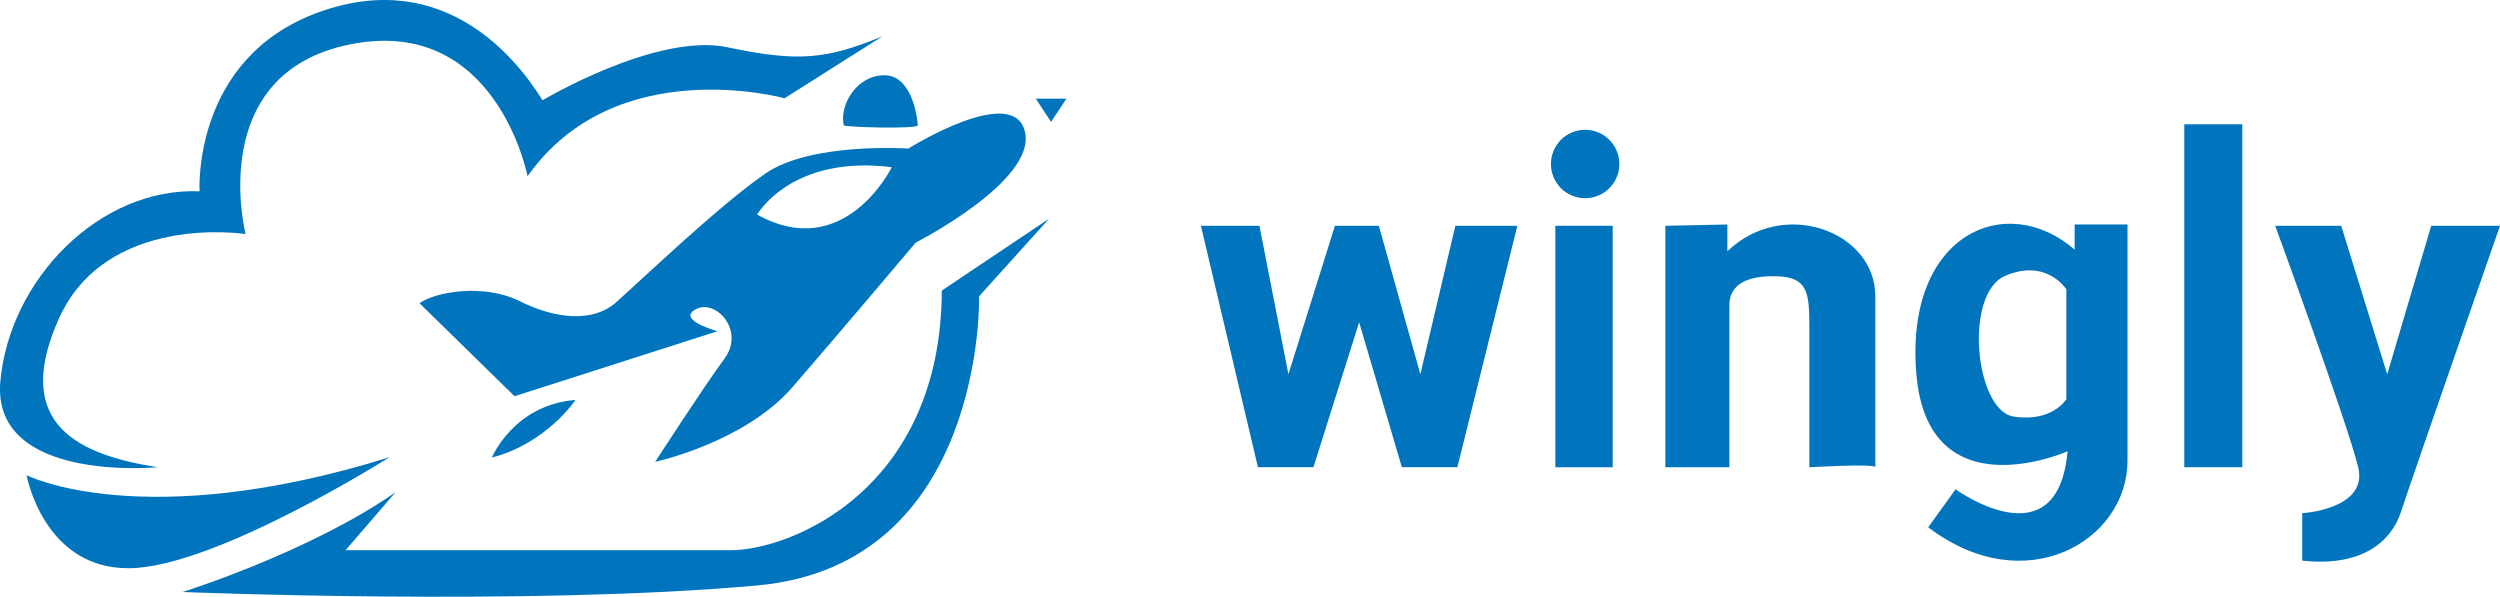
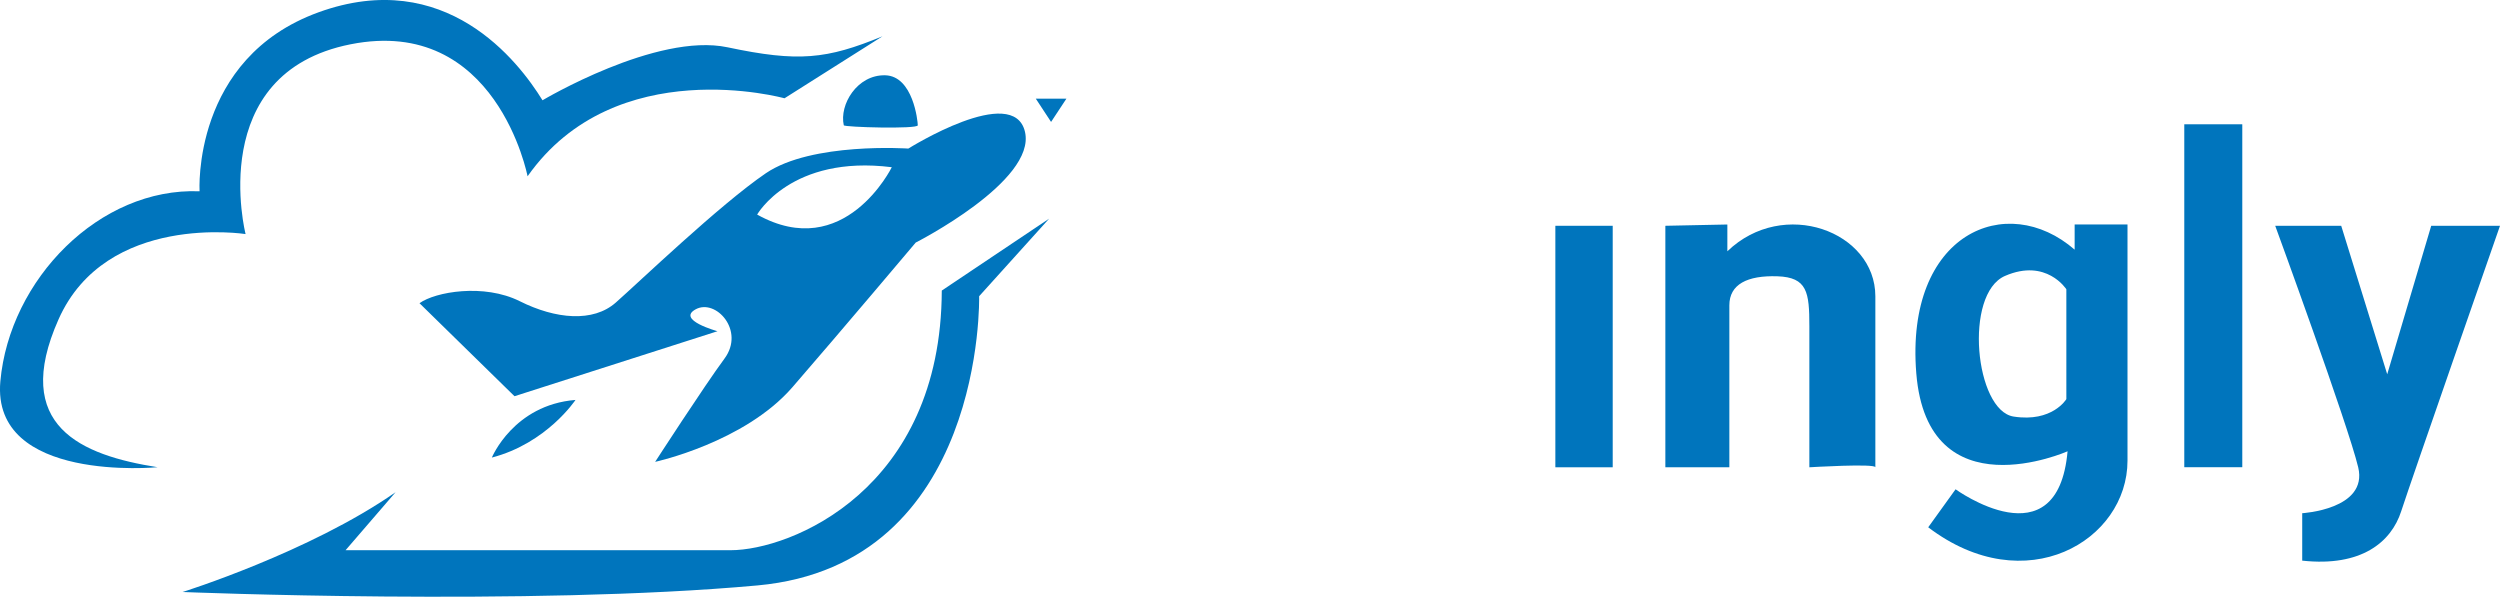
<svg xmlns="http://www.w3.org/2000/svg" id="Layer_1" x="0px" y="0px" viewBox="0 0 350 83.54" style="enable-background:new 0 0 350 83.54;" xml:space="preserve">
  <style type="text/css">	.st0{fill:none;}	.st1{fill:#0075BD;}</style>
  <path class="st0" d="M106,30.04c12.22,6.81,18.85-6.63,18.85-6.63C110.76,21.65,106,30.04,106,30.04z" />
  <path class="st1" d="M131.85,40.68c-0.09,27.9-21.18,36.35-29.58,36.35c-8.4,0-53.89,0-53.89,0l7-8.12 c-12.04,8.4-29.82,13.97-29.82,13.97s48.57,1.99,80.49-0.92c31.92-2.91,31.03-40.49,31.03-40.49l9.8-10.86L131.85,40.68z" />
-   <path class="st1" d="M3.72,66.53c0,0,2.38,13.16,14.42,13.02c12.04-0.14,36.39-15.54,36.39-15.54C19.96,74.79,3.72,66.53,3.72,66.53 z" />
  <path class="st1" d="M22.06,65.41C11.42,63.73,1.53,59.68,8.2,44.7c6.67-14.99,26.18-11.93,26.18-11.93S28.64,10.26,49.08,6.2 s24.78,18.48,24.78,18.48c12.32-17.5,35.97-10.92,35.97-10.92l13.72-8.68c-7.84,3.22-11.76,3.64-21.7,1.54 c-9.94-2.1-25.9,7.42-25.9,7.42C72.59,8.58,62.37-4.72,44.6,1.72S27.94,26.78,27.94,26.78c-14-0.56-26.6,12.32-27.89,26.6 C-1.24,67.65,22.06,65.41,22.06,65.41z" />
  <path class="st1" d="M107.21,24.26c-6.44,4.39-17.82,15.3-21,18.1c-3.17,2.8-8.4,2.33-13.44-0.19c-5.04-2.52-11.85-1.31-14.04,0.28 l13.3,13.02l28.42-9.1c0,0-5.83-1.59-3.03-3.08c2.8-1.49,6.91,2.99,4.01,6.91c-2.89,3.92-9.71,14.46-9.71,14.46 s12.5-2.71,19.22-10.45c6.72-7.75,17.26-20.25,17.26-20.25s16.89-8.59,15.3-15.49c-1.59-6.91-16.33,2.33-16.33,2.33 S113.65,19.87,107.21,24.26z M106,30.04c0,0,4.76-8.4,18.85-6.63C124.85,23.42,118.23,36.86,106,30.04z" />
  <path class="st1" d="M118.13,17.54c0.06,0.27,10.36,0.56,10.36,0c0-0.56-0.65-6.91-4.57-7C120,10.45,117.48,14.65,118.13,17.54z" />
  <polygon class="st1" points="147.15,17.07 149.3,13.81 145.01,13.81 " />
  <path class="st1" d="M68.86,64.06c7.7-2.01,11.71-8.07,11.71-8.07C71.89,56.69,68.86,64.06,68.86,64.06z" />
-   <polygon class="st1" points="198.85,52.39 193.04,31.61 186.89,31.61 180.38,52.39 176.32,31.61 168.13,31.61 176.11,65.41  183.88,65.41 190.28,45.12 196.26,65.41 204.03,65.41 212.43,31.61 203.75,31.61 " />
  <rect x="217.75" y="31.61" class="st1" width="8.03" height="33.81" />
-   <path class="st1" d="M221.92,18.17c-2.65,0-4.79,2.15-4.79,4.79c0,2.65,2.15,4.79,4.79,4.79c2.65,0,4.79-2.15,4.79-4.79 C226.71,20.32,224.56,18.17,221.92,18.17z" />
  <path class="st1" d="M241.83,35.18v-3.75l-8.68,0.18v33.81h8.96c0,0,0-19.74,0-22.68c0-2.94,2.52-4.2,6.72-4.06 c4.2,0.14,4.48,2.24,4.48,7s0,19.74,0,19.74s9.24-0.56,9.24,0c0-0.47,0-15.16,0-23.94C262.54,32.38,249.67,27.62,241.83,35.18z" />
  <path class="st1" d="M290.47,34.97c-9.54-8.33-23.77-2.31-22.19,17.29c1.59,19.6,21.18,10.92,21.18,10.92 c-1.4,15.68-15.68,5.32-15.68,5.32l-3.83,5.32c13.62,10.36,27.9,1.87,27.9-9.33s0-33.06,0-33.06h-7.4V34.97z M289.28,55.89 c0,0-1.96,3.27-7.37,2.43c-5.41-0.84-7-17.17-1.21-19.69c5.79-2.52,8.59,1.87,8.59,1.87V55.89z" />
  <rect x="305.8" y="17.4" class="st1" width="8.12" height="48.01" />
  <path class="st1" d="M340.37,31.61l-6.16,20.79l-6.44-20.79h-9.24c0,0,10.22,27.93,11.62,33.82c1.4,5.89-7.84,6.42-7.84,6.42v6.64 c8.26,0.9,12.46-2.58,13.86-6.92c1.4-4.34,13.83-39.96,13.83-39.96H340.37z" />
</svg>